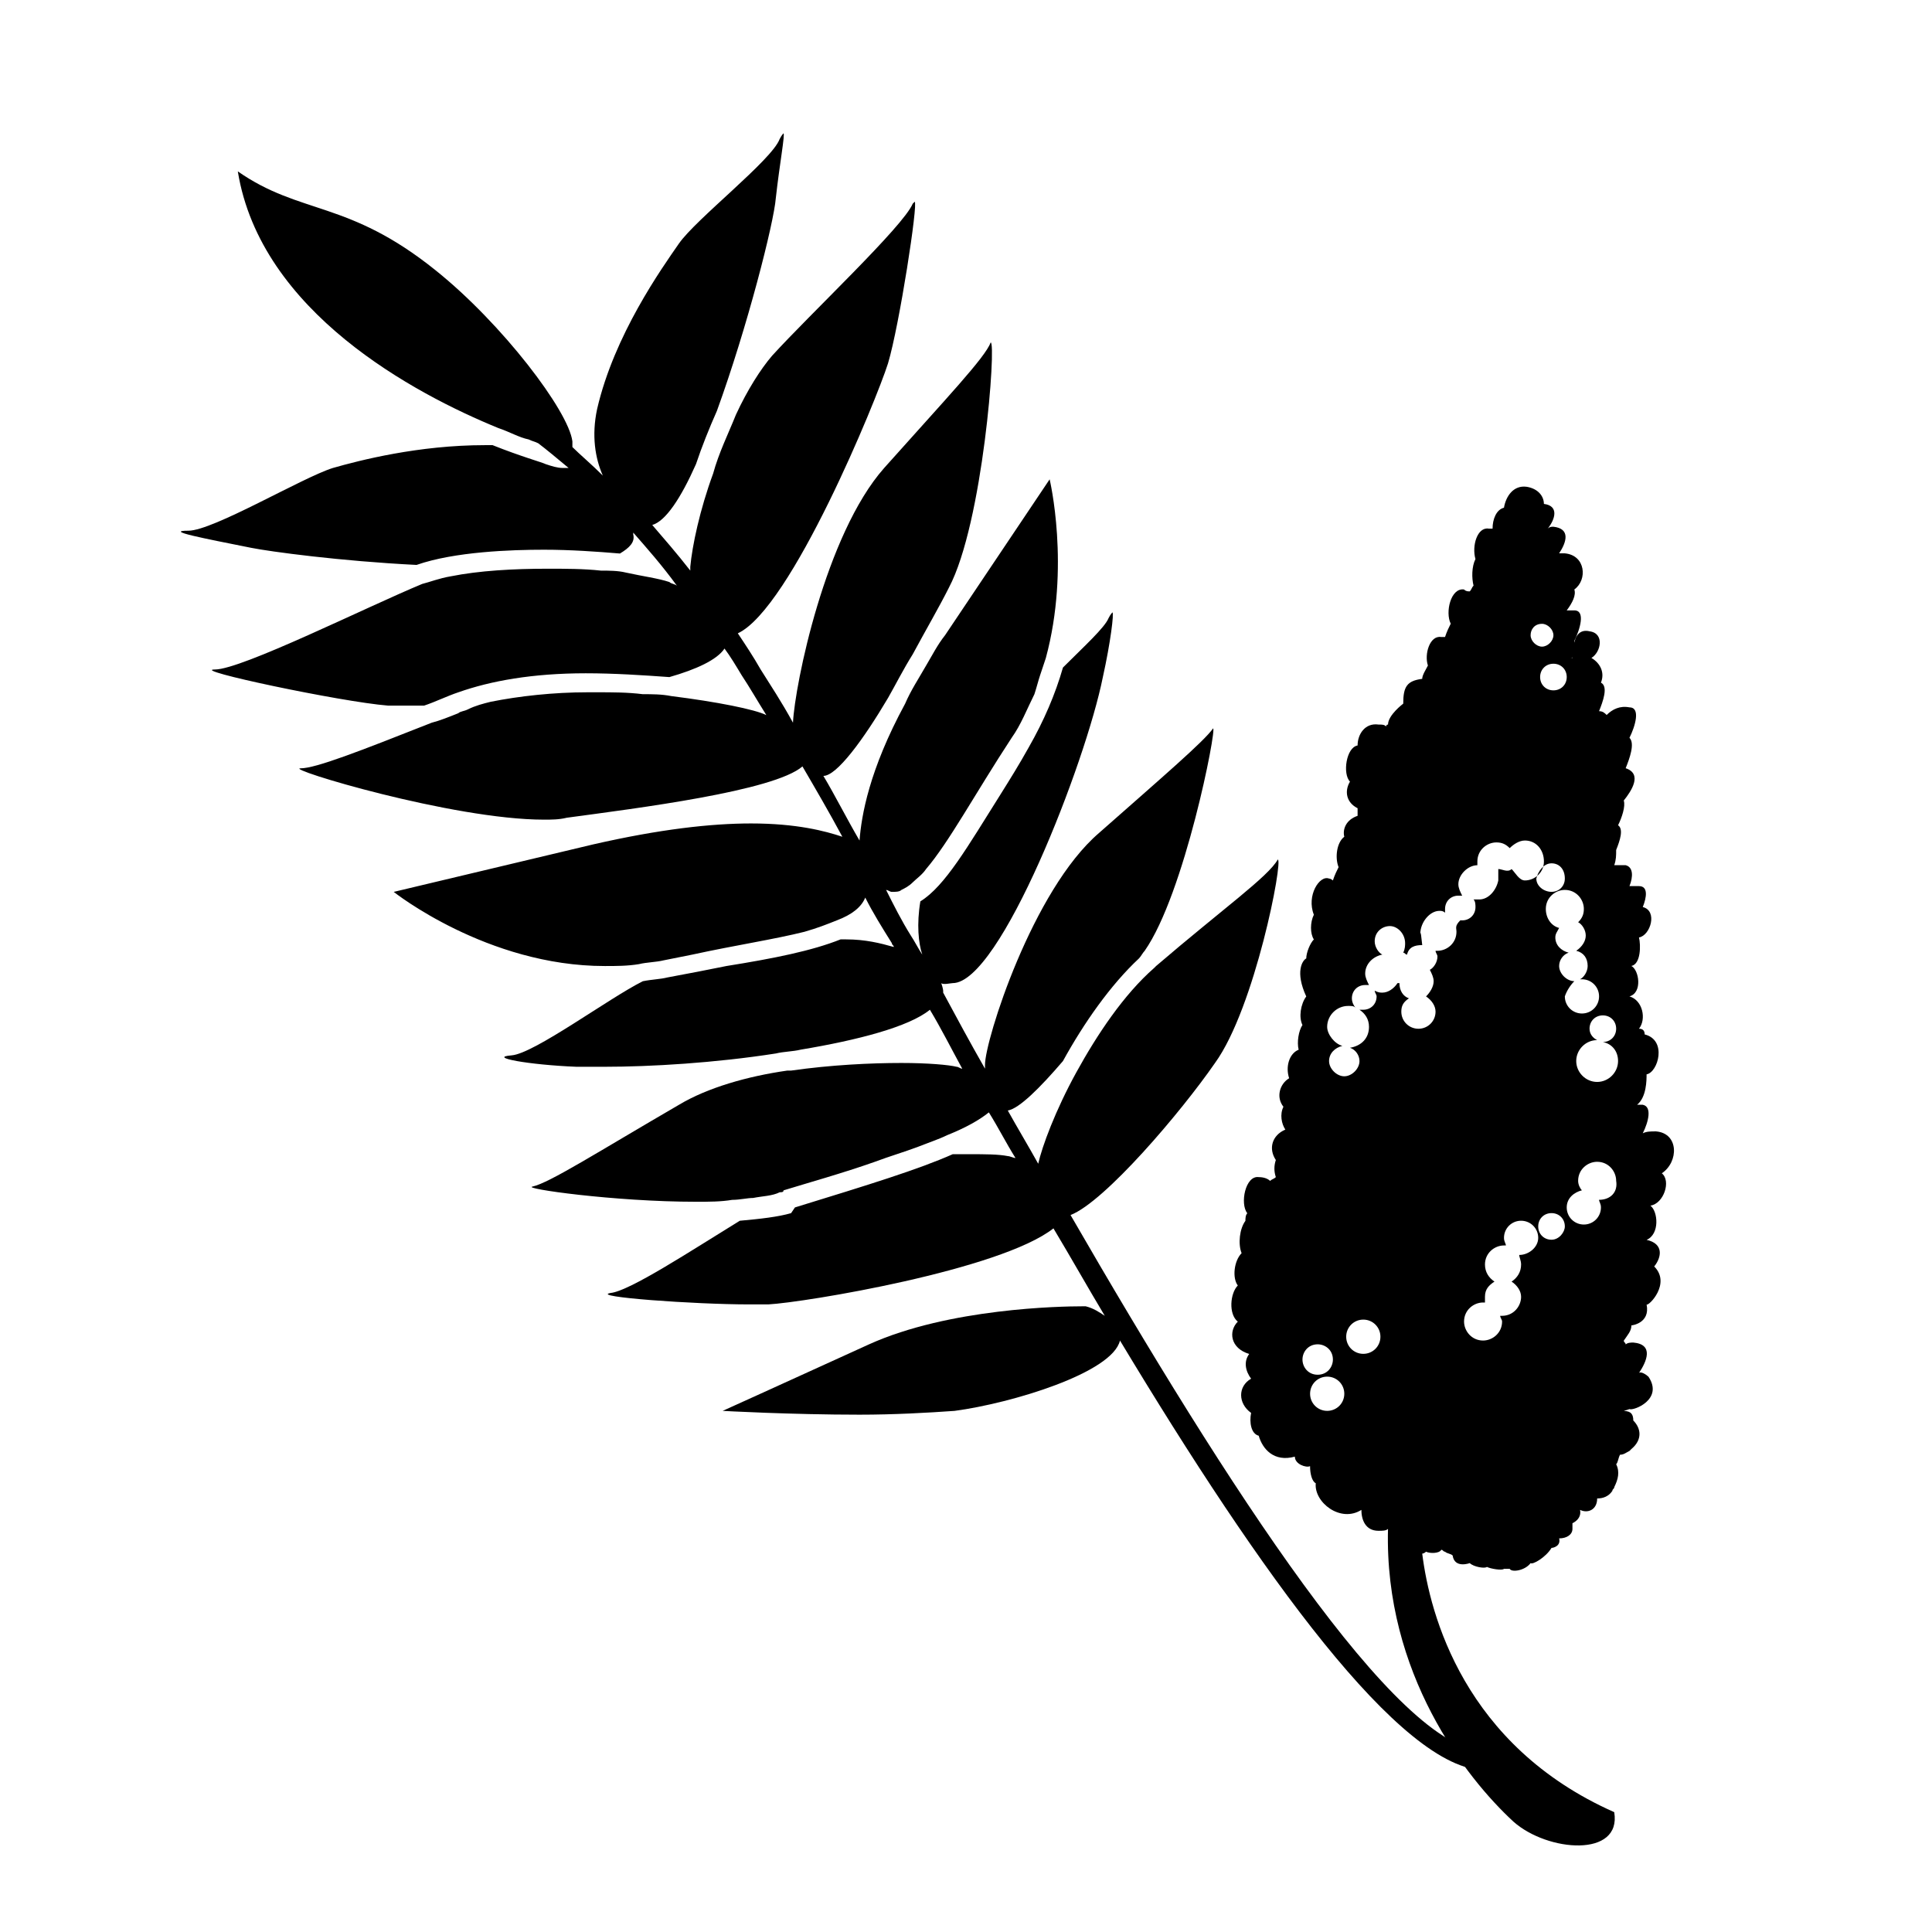
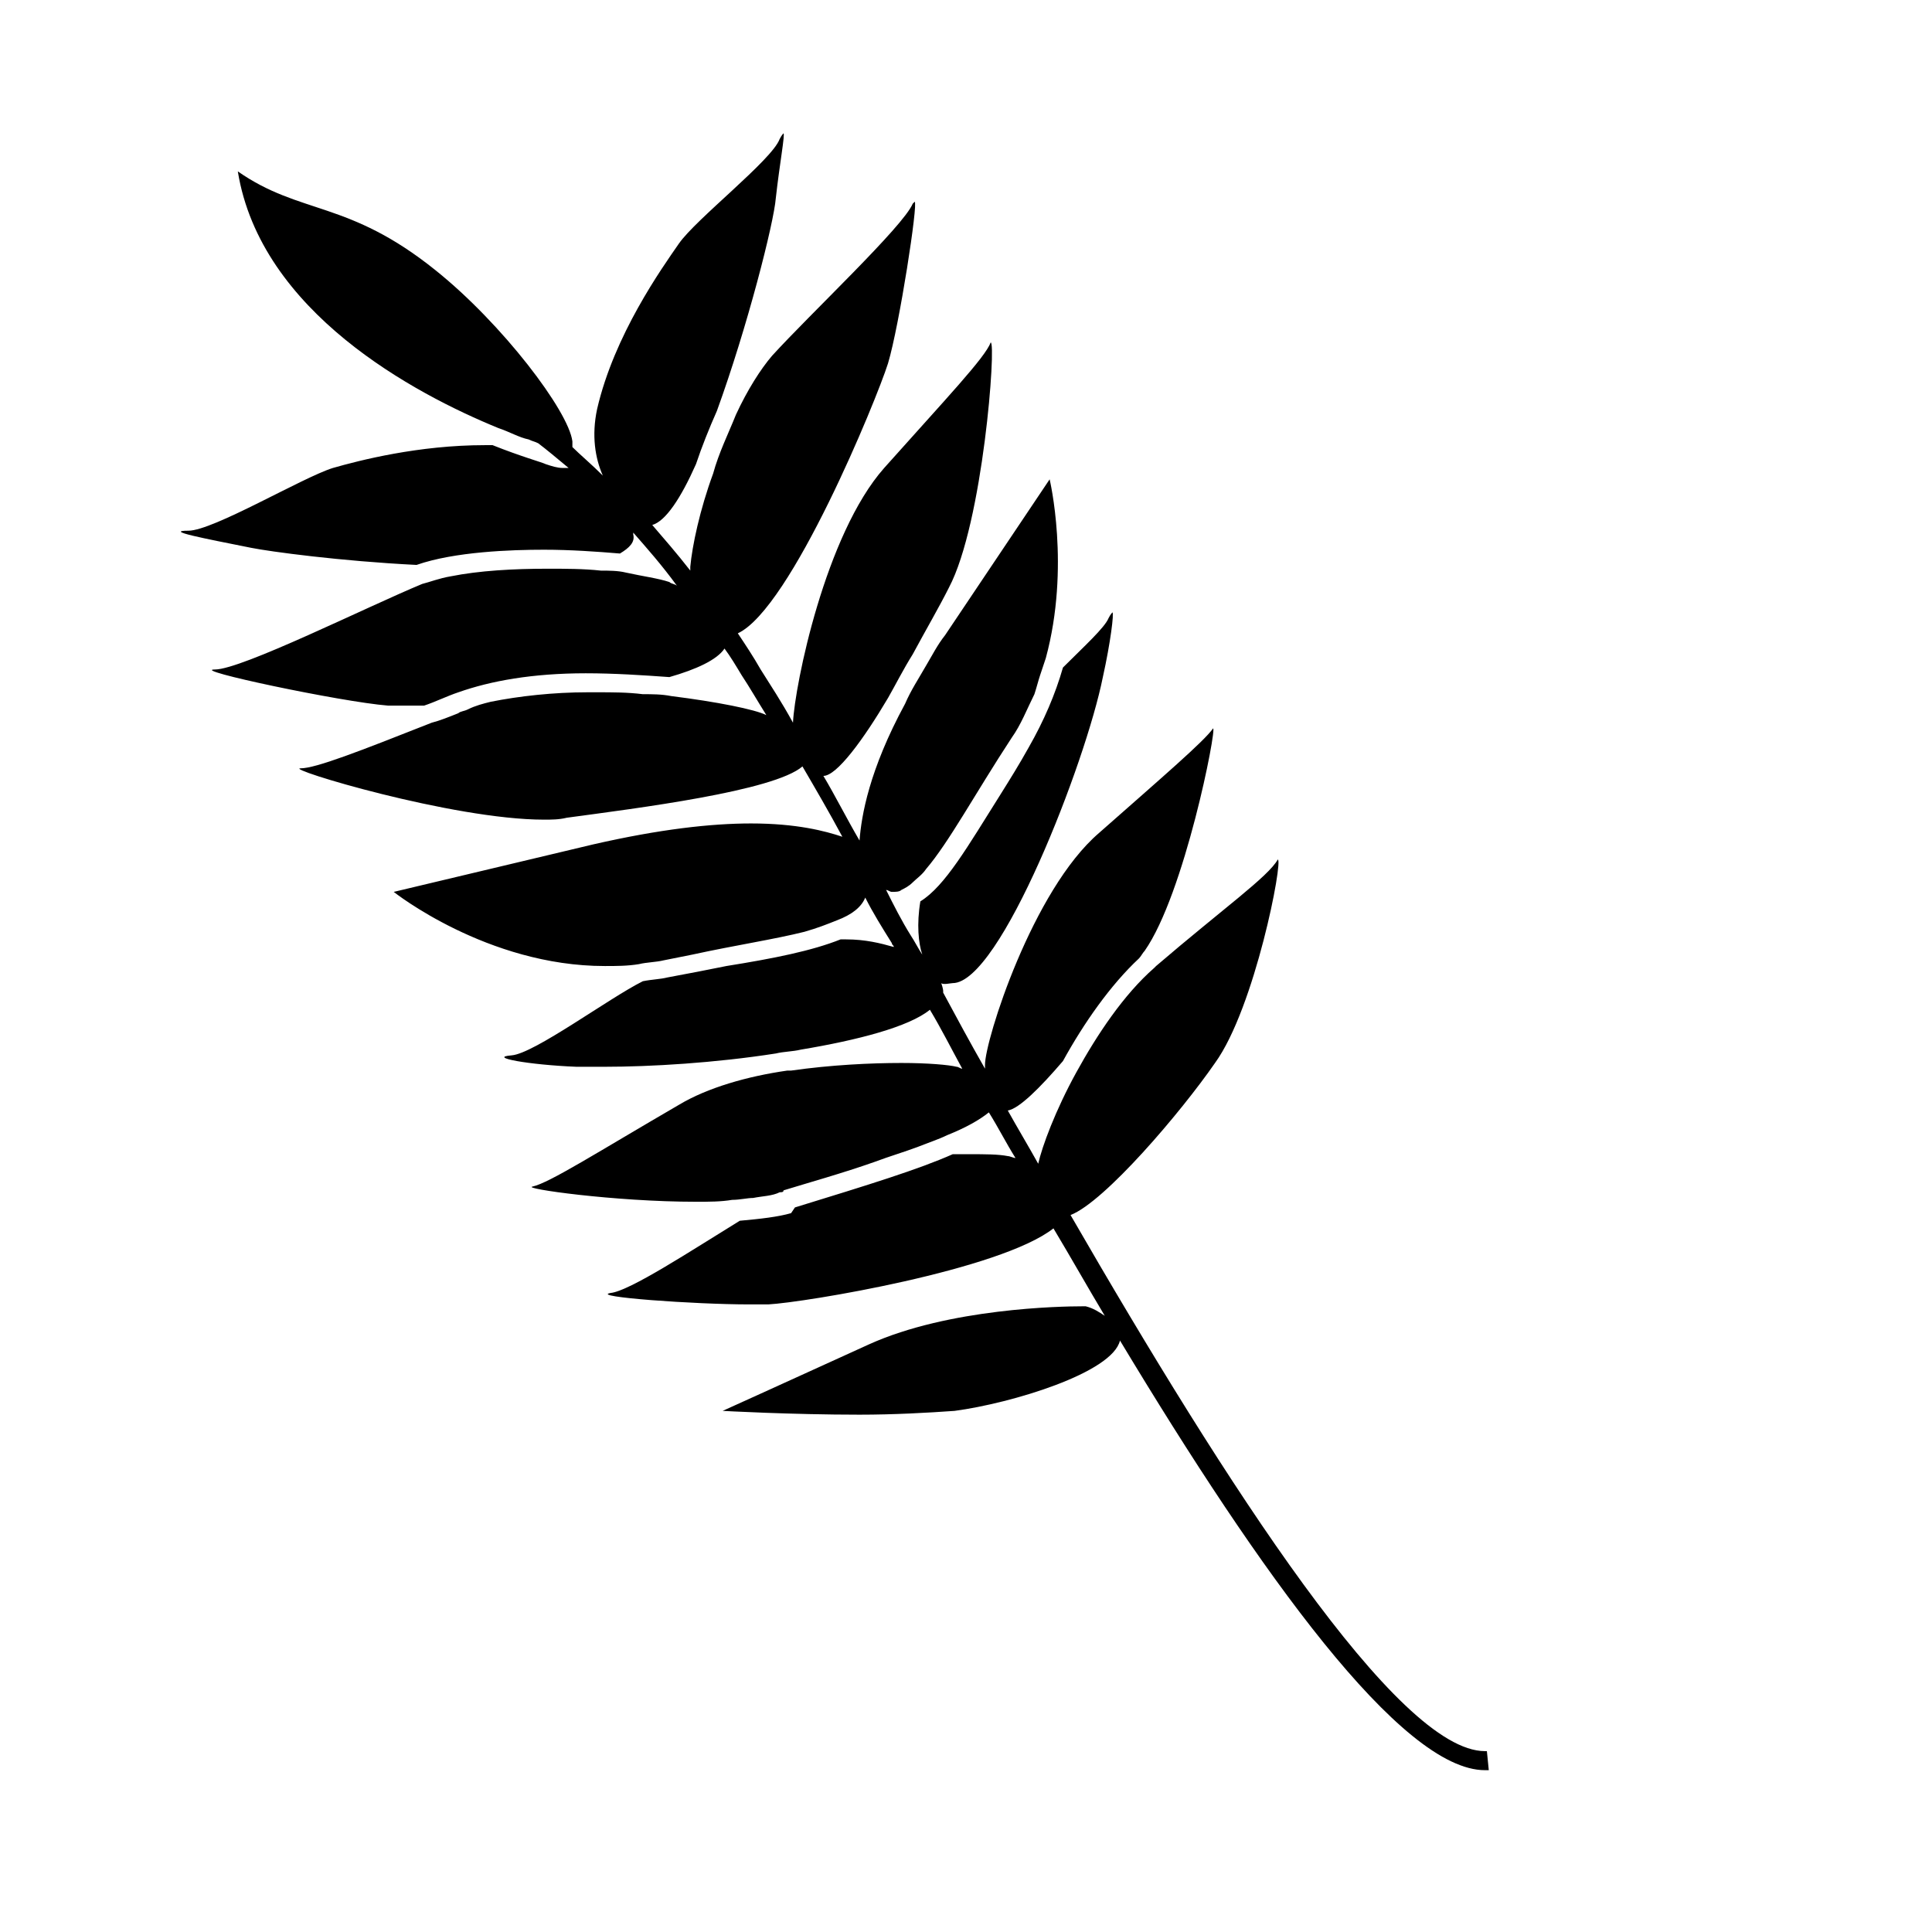
<svg xmlns="http://www.w3.org/2000/svg" fill="#000000" width="800px" height="800px" version="1.1" viewBox="144 144 512 512">
  <g>
-     <path d="m582.88 443.83c-1.512 0-2.519 0-3.527 0.504 1.512-3.023 2.519-7.055 0-7.559h-1.512c2.519-2.016 2.519-6.551 2.519-8.062 3.023-0.504 5.543-9.07-0.504-10.578 0-1.008-0.504-1.512-1.512-1.512 2.016-2.519 1.008-7.559-2.519-8.566 3.527-1.008 2.519-7.055 0.504-8.062 2.519-0.504 2.519-5.543 2.016-7.559 3.023-0.504 5.039-7.055 1.008-8.062 1.008-2.519 1.512-5.543-1.008-5.543h-2.519c1.008-2.519 1.008-5.039-1.008-5.543h-3.023c0.504-1.512 0.504-2.519 0.504-4.031 1.008-2.519 2.016-5.543 0.504-6.551 1.008-2.016 2.016-5.039 1.512-6.551 2.016-2.519 5.039-7.055 0.504-8.566 1.008-2.519 2.519-6.551 1.008-8.062 1.512-3.023 3.023-8.062 0-8.062-2.519-0.504-4.535 0.504-6.047 2.016-0.504-0.504-1.008-1.008-2.016-1.008 1.008-2.519 2.519-6.551 0.504-7.559 1.008-2.519 0-5.039-2.519-6.551 2.519-1.512 3.527-6.551-0.504-7.055-2.016-0.504-3.527 0.504-4.031 3.023v-0.504c1.512-3.023 3.023-8.062 0-8.062h-2.016c1.512-2.016 2.519-4.031 2.016-5.543 3.527-2.519 3.023-9.07-2.519-9.574h-1.512c2.016-3.023 3.023-6.551-1.512-7.055-0.504 0-1.008 0-1.512 0.504 2.016-2.519 3.023-6.047-1.008-6.551 0-2.016-1.512-4.031-4.535-4.535-3.527-0.504-5.543 2.519-6.047 5.543-2.016 0.504-3.023 3.023-3.023 5.543h-1.008c-3.023-0.504-4.535 4.535-3.527 8.062-1.008 2.016-1.008 5.039-0.504 7.055-0.504 0.504-0.504 1.008-1.008 1.512-0.504 0-1.008 0-1.512-0.504-3.527-0.504-5.039 6.047-3.527 9.07-0.504 1.008-1.008 2.016-1.512 3.527h-1.008c-3.023-0.504-4.535 4.535-3.527 7.559-0.504 1.008-1.512 2.519-1.512 3.527-4.019 0.523-5.027 2.035-5.027 6.57 0 0-4.031 3.023-4.031 5.543-0.504 0-0.504 0.504-0.504 0.504-0.504-0.504-1.008-0.504-2.016-0.504-3.527-0.504-5.543 2.519-5.543 5.543-3.023 0.504-4.031 7.559-2.016 9.574-1.512 2.519-1.008 5.543 2.016 7.055v2.016c-3.023 1.008-4.031 3.527-3.527 5.543-2.016 1.512-2.519 5.543-1.512 8.062-0.504 1.008-1.008 2.016-1.512 3.527 0 0-0.504-0.504-1.008-0.504-2.519-1.008-6.047 4.535-4.031 9.574-1.008 2.016-1.008 5.039 0 6.551-1.008 1.008-2.016 3.527-2.016 5.039-1.008 0.504-3.023 3.527 0 10.078-1.512 2.016-2.016 5.543-1.008 7.559-1.008 1.512-1.512 4.535-1.008 6.551-2.519 1.008-3.527 4.535-2.519 7.559-2.519 1.512-3.527 5.039-1.512 7.559-1.008 2.016-0.504 4.535 0.504 6.047-3.527 1.512-4.535 5.039-2.519 8.062-0.504 1.512-0.504 3.023 0 4.535-0.504 0.504-1.008 0.504-1.512 1.008-0.504-0.504-1.512-1.008-3.023-1.008-3.527-0.504-5.039 7.055-3.023 9.574-0.504 0.504-0.504 1.512-0.504 2.016-1.512 2.016-2.016 6.047-1.008 8.566-2.016 2.016-2.519 6.551-1.008 8.566-2.016 2.016-2.519 7.559 0 9.574-2.519 2.519-2.016 7.055 3.023 8.566-1.512 2.016-1.008 4.535 0.504 6.551-3.527 2.016-3.527 6.551 0 9.07-0.504 2.519 0 5.543 2.016 6.047 1.008 3.527 4.031 7.055 9.574 5.543 0 2.016 3.023 3.023 4.031 2.519 0 2.016 0.504 4.031 1.512 4.535-0.504 5.039 6.551 10.578 12.09 7.055 0 2.519 1.008 5.543 4.535 5.543 1.008 0 2.016 0 2.519-0.504-1.008 38.289 20.656 66 33.25 77.586 9.07 8.062 28.719 9.574 26.703-2.519-39.801-17.633-48.871-52.395-50.883-68.52 0.504 0 1.008-0.504 1.008-0.504 1.008 0.504 3.527 0.504 4.031-0.504 0.504 0 0.504 0.504 1.008 0.504 0.504 0.504 1.512 0.504 2.016 1.008 0.504 3.527 4.535 2.016 4.535 2.016 1.008 1.008 4.031 1.512 4.535 1.008 1.008 0.504 4.031 1.008 4.535 0.504h1.512c0.504 1.008 4.031 0.504 5.543-1.512 0.504 0.504 4.031-1.512 5.543-4.031 0.504 0 2.519-0.504 2.016-2.519 2.016 0 3.527-1.008 3.527-2.519v-1.512s2.519-1.008 2.016-3.527c2.016 1.008 4.535 0 4.535-3.023 1.512 0 3.023-0.504 4.031-2.016 0-0.504 0.504-0.504 0.504-1.008 1.008-2.016 1.512-4.031 0.504-6.047 0.504-0.504 0.504-1.512 1.008-2.519 1.008 0 1.512-0.504 2.519-1.008l0.504-0.504c3.023-2.519 2.519-5.543 0.504-7.559 0-1.512-0.504-2.519-2.519-2.519l1.512-0.504c1.008 0.504 9.07-2.519 5.039-8.566-0.504-0.504-2.016-1.512-2.519-1.008 2.016-3.023 4.031-7.559-1.512-8.062-0.504 0-1.512 0-2.016 0.504 0-0.504-0.504-0.504-0.504-1.008 1.008-1.512 2.016-2.519 2.016-4.031 0 0 5.039-0.504 4.031-5.543 0.504 0.504 6.551-5.543 2.016-10.078 2.016-2.519 2.519-6.047-2.016-7.055 3.527-1.512 3.023-7.559 1.008-9.07 3.527-0.504 5.543-6.551 3.023-8.566 4.523-3.043 4.523-10.602-1.52-11.105zm-103.28 18.645m81.113-144.59v0.504h-0.504c0.504 0 0.504 0 0.504-0.504zm-1.512 5.539c0 2.016-1.512 3.527-3.527 3.527s-3.527-1.512-3.527-3.527 1.512-3.527 3.527-3.527c2.016 0.004 3.527 1.512 3.527 3.527zm-6.551-14.105c1.512 0 3.023 1.512 3.023 3.023 0 1.512-1.512 3.023-3.023 3.023-1.512 0-3.023-1.512-3.023-3.023 0-1.512 1.008-3.023 3.023-3.023zm-63.48 194.97c0-2.016 1.512-4.031 4.031-4.031 2.016 0 4.031 1.512 4.031 4.031 0 2.016-1.512 4.031-4.031 4.031s-4.031-2.016-4.031-4.031zm6.551 13.605c-2.519 0-4.535-2.016-4.535-4.535s2.016-4.535 4.535-4.535c2.519 0 4.535 2.016 4.535 4.535s-2.016 4.535-4.535 4.535zm9.57-15.113c-2.519 0-4.535-2.016-4.535-4.535 0-2.519 2.016-4.535 4.535-4.535s4.535 2.016 4.535 4.535c0 2.519-2.016 4.535-4.535 4.535zm24.688-111.85c0 3.023-2.519 5.039-5.039 5.039h-0.504c0 0.504 0.504 1.008 0.504 1.512 0 1.512-1.008 3.023-2.016 3.527 0.504 1.008 1.008 2.016 1.008 3.023 0 1.512-1.008 3.023-2.016 4.031 1.512 1.008 2.519 2.519 2.519 4.031 0 2.519-2.016 4.535-4.535 4.535-2.519 0-4.535-2.016-4.535-4.535 0-1.512 0.504-2.519 2.016-3.527-1.512-0.504-2.519-2.016-2.519-4.031h-0.504c-1.008 1.512-2.519 2.519-4.031 2.519-0.504 0-1.008 0-2.016-0.504 0 0.504 0.504 1.008 0.504 1.512 0 2.016-1.512 3.527-3.527 3.527h-1.008c1.512 1.008 2.519 2.519 2.519 4.535 0 3.023-2.016 5.039-5.039 5.543 1.512 0.504 2.519 2.016 2.519 3.527 0 2.016-2.016 4.031-4.031 4.031s-4.031-2.016-4.031-4.031c0-2.016 1.512-3.527 3.527-4.031-2.016-0.504-4.031-3.023-4.031-5.039 0-3.023 2.519-5.543 5.543-5.543 1.008 0 1.512 0 2.016 0.504-0.504-0.504-1.008-1.512-1.008-2.519 0-2.016 1.512-3.527 3.527-3.527h1.008c-0.504-1.008-1.008-2.016-1.008-3.023 0-2.519 2.016-4.535 4.535-5.039-1.008-0.504-2.016-2.016-2.016-3.527 0-2.519 2.016-4.031 4.031-4.031s4.031 2.016 4.031 4.535c0 0.504 0 1.512-0.504 2.519 0.504 0 0.504 0.504 1.008 0.504 0.504-2.016 2.016-2.519 4.031-2.519-0.504-5.039-0.504-2.519-0.504-3.023 0-3.023 2.519-6.047 5.039-6.047 0.504 0 1.008 0 1.512 0.504v-1.008c0-2.016 1.512-3.527 3.527-3.527h1.008c-0.504-1.008-1.008-2.016-1.008-3.023 0-2.519 2.519-5.039 5.039-5.039v-1.008c0-3.023 2.519-5.039 5.039-5.039 1.512 0 2.519 0.504 3.527 1.512 1.008-1.008 2.519-2.016 4.031-2.016 3.023 0 5.039 2.519 5.039 5.543 0 3.023-2.519 5.039-5.039 5.039-1.512 0-2.519-2.016-3.527-3.023-1.008 1.008-2.519 0-3.527 0v3.023c-0.504 2.519-2.519 5.039-5.039 5.039h-1.512c0.504 0.504 0.504 1.512 0.504 2.016 0 2.016-1.512 3.527-3.527 3.527h-0.504c-1.512 1.512-1.008 2.016-1.008 3.023zm16.625 85.648v0c0 0.504 0.504 1.512 0.504 2.519 0 2.016-1.008 3.527-2.519 4.535 1.512 1.008 2.519 2.519 2.519 4.031 0 2.519-2.016 5.039-5.039 5.039h-0.504c0 0.504 0.504 1.008 0.504 1.512 0 3.023-2.519 5.039-5.039 5.039-3.023 0-5.039-2.519-5.039-5.039 0-3.023 2.519-5.039 5.039-5.039h0.504v-1.512c0-2.016 1.008-3.023 2.519-4.031-1.512-1.008-2.519-2.519-2.519-4.535 0-3.023 2.519-5.039 5.039-5.039h0.504c0-0.504-0.504-1.008-0.504-2.016 0-2.519 2.016-4.535 4.535-4.535s4.535 2.016 4.535 4.535-2.519 4.535-5.039 4.535zm8.566-103.79c2.016 0 3.527 1.512 3.527 4.031 0 2.016-1.512 3.527-3.527 3.527s-4.031-1.512-4.031-3.527c0.504-2.016 2.016-4.031 4.031-4.031zm0 99.754c-2.016 0-3.527-1.512-3.527-3.527s1.512-3.527 3.527-3.527 3.527 1.512 3.527 3.527c0 1.512-1.512 3.527-3.527 3.527zm6.047-68.52c-2.016 0-4.031-2.016-4.031-4.031 0-1.512 1.008-3.023 2.519-3.527-2.016-0.504-3.527-2.016-3.527-4.031 0-1.008 0.504-1.512 1.008-2.519-2.016-0.504-3.527-2.519-3.527-5.039 0-3.023 2.519-5.039 5.039-5.039 3.023 0 5.039 2.519 5.039 5.039 0 1.512-0.504 2.519-1.512 3.527 1.008 0.504 2.016 2.016 2.016 3.527 0 1.512-1.008 3.023-2.519 4.031 2.016 0.504 3.023 2.016 3.023 4.031 0 1.512-1.008 3.023-2.016 3.527h0.504c2.519 0 4.535 2.016 4.535 4.535 0 2.519-2.016 4.535-4.535 4.535s-4.535-2.016-4.535-4.535c0.504-1.512 1.512-3.023 2.519-4.031zm6.547 57.941c0 0.504 0.504 1.008 0.504 2.016 0 2.519-2.016 4.535-4.535 4.535s-4.535-2.016-4.535-4.535 2.016-4.031 4.031-4.535c-0.504-0.504-1.008-1.512-1.008-2.519 0-3.023 2.519-5.039 5.039-5.039 3.023 0 5.039 2.519 5.039 5.039 0.504 3.023-1.512 5.039-4.535 5.039zm-0.504-31.238c-3.023 0-5.543-2.519-5.543-5.543s2.519-5.543 5.543-5.543c-1.008-0.504-2.016-1.512-2.016-3.023 0-2.016 1.512-3.527 3.527-3.527 2.016 0 3.527 1.512 3.527 3.527s-1.512 3.527-3.527 3.527c2.519 0.504 4.031 2.519 4.031 5.039 0 3.023-2.519 5.543-5.543 5.543z" />
    <path d="m538.04 608.07h-0.504c-23.176 0-68.52-70.535-109.83-142.07 9.07-3.527 29.223-27.207 38.289-40.305 10.578-14.609 18.137-53.906 16.625-53.906-2.516 4.535-14.609 13.098-32.242 28.215l-0.504 0.504c-8.062 7.055-15.113 17.633-20.656 27.711s-9.07 19.648-10.078 24.184c-2.519-4.535-5.543-9.574-8.062-14.105 3.023-0.504 8.566-6.047 14.609-13.098 5.543-10.078 12.594-20.152 20.152-27.207 0.504-0.504 1.008-1.512 1.512-2.016 10.578-15.113 19.145-58.945 18.137-58.945-2.512 3.523-13.094 12.59-30.223 27.703-17.633 15.113-30.23 54.914-30.23 61.465v1.008c-4.031-7.055-7.559-13.602-11.082-20.152v-0.504s0-0.504-0.504-2.016c0.504 0.504 2.519 0 3.023 0 12.594 0 35.266-58.441 39.801-81.113 2.016-9.07 3.023-17.129 2.519-17.129 0 0-0.504 0.504-1.008 1.512-1.008 2.519-6.551 7.559-12.09 13.098-2.016 7.055-5.039 14.105-9.07 21.16-2.519 4.535-5.039 8.566-7.559 12.594-8.566 13.602-14.609 24.184-21.16 28.215-1.008 6.047-0.504 11.082 0.504 14.105-1.008-1.512-2.016-3.527-3.023-5.039-2.519-4.031-4.535-8.062-6.551-12.09 0.504 0 1.008 0.504 1.512 0.504 1.008 0 2.016 0 2.519-0.504 1.008-0.504 2.016-1.008 3.023-2.016s2.519-2.016 3.527-3.527c6.047-7.055 13.098-20.152 22.672-34.762 2.519-3.527 4.031-7.559 6.047-11.586 0.504-1.512 1.008-3.527 1.512-5.039 0.504-1.512 1.008-3.023 1.512-4.535 6.551-24.184 1.008-47.359 1.008-47.359l-27.711 41.312c-2.016 2.519-3.527 5.543-5.039 8.062-2.016 3.527-4.031 6.551-5.543 10.078-9.574 17.633-11.586 29.727-12.09 36.273-3.527-6.047-6.551-12.09-9.574-17.129 3.527 0 10.578-9.574 17.129-20.656 2.016-3.527 4.031-7.559 6.551-11.586 3.527-6.551 7.055-12.594 9.574-17.633 9.07-17.129 12.594-64.992 11.082-64.992-1.512 4.031-11.586 14.609-28.215 33.25-15.617 17.633-23.68 57.434-24.184 67.512-3.023-5.543-6.047-10.078-8.566-14.105-2.016-3.527-4.031-6.551-6.047-9.574 14.105-6.551 36.777-61.969 39.801-71.539 3.023-10.078 8.062-42.824 7.055-42.824l-0.504 0.504c-2.519 6.047-27.207 29.223-37.281 40.305-3.023 3.527-6.551 9.07-9.574 15.617-2.016 5.039-4.535 10.078-6.047 15.617-3.527 9.574-5.543 19.145-6.047 24.688v1.008c-3.527-4.535-7.055-8.566-10.078-12.09 3.527-1.008 7.559-7.055 11.586-16.121 1.512-4.535 3.527-9.574 5.543-14.105 8.062-22.168 15.113-49.879 15.617-56.426 1.008-9.07 2.519-17.129 2.016-17.129 0 0-0.504 0.504-1.008 1.512-2.016 5.543-22.168 21.16-26.703 27.711-4.535 6.551-17.129 24.184-21.664 43.832-1.512 7.055-0.504 13.098 1.512 17.633-3.023-3.023-6.047-5.543-8.062-7.559v-1.512c-1.008-8.062-18.641-31.234-36.273-45.344-23.176-18.641-35.77-14.609-52.395-26.199 6.047 37.281 46.855 58.945 69.023 68.016 3.023 1.008 5.543 2.519 8.062 3.023 1.008 0.504 1.512 0.504 2.519 1.008 2.016 1.512 5.039 4.031 8.062 6.551h-1.512c-1.512 0-3.023-0.504-4.535-1.008-1.008-0.504-6.551-2.016-14.105-5.039h-2.016c-17.633 0-33.25 4.031-40.305 6.047-8.062 2.519-31.738 16.625-38.289 16.625-6.551 0 4.031 2.016 16.625 4.535 5.039 1.008 23.68 3.527 43.832 4.535 10.078-3.527 25.191-4.031 33.754-4.031 7.055 0 14.105 0.504 20.152 1.008 2.519-1.512 4.031-3.023 3.527-5.039v-0.504c3.527 4.031 7.559 8.566 11.586 14.105-0.504-0.504-1.512-0.504-2.016-1.008-3.023-1.008-7.055-1.512-11.586-2.519-2.016-0.504-4.535-0.504-6.551-0.504-4.535-0.504-9.574-0.504-14.105-0.504-9.07 0-18.137 0.504-25.695 2.016-3.023 0.504-5.543 1.512-7.559 2.016-14.609 6.047-47.863 22.672-54.914 22.672-7.055 0 33.25 8.566 45.848 9.574h5.039 4.535c3.023-1.008 6.047-2.519 9.07-3.527 8.566-3.023 19.648-5.039 33.754-5.039 7.559 0 15.113 0.504 22.168 1.008 7.055-2.016 12.594-4.535 14.609-7.559 1.512 2.016 3.023 4.535 4.535 7.055 2.016 3.023 4.031 6.551 6.551 10.578-3.023-1.512-13.098-3.527-25.191-5.039-2.519-0.504-5.039-0.504-7.559-0.504-4.031-0.504-8.062-0.504-12.09-0.504h-2.519c-9.07 0-18.137 1.008-25.695 2.519-2.016 0.504-4.031 1.008-6.047 2.016-1.008 0.504-2.016 0.504-2.519 1.008-2.519 1.008-5.039 2.016-7.055 2.519-19.145 7.559-30.73 12.09-34.762 12.09-4.535 0 40.305 13.602 64.488 13.602 2.016 0 4.031 0 6.047-0.504 18.641-2.519 54.914-7.055 62.473-13.602 3.527 6.047 7.055 12.09 10.578 18.641-4.535-1.512-12.09-3.527-24.184-3.527-10.578 0-24.184 1.512-41.816 5.543l-52.898 12.594c0.008 0 24.695 19.648 55.93 19.648 3.023 0 6.047 0 9.07-0.504 2.016-0.504 4.535-0.504 6.551-1.008 2.519-0.504 5.039-1.008 7.559-1.512 11.586-2.519 21.664-4.031 29.727-6.047 3.527-1.008 6.047-2.016 8.566-3.023 4.031-1.512 6.551-3.527 7.559-6.047 2.016 4.031 4.535 8.062 7.055 12.09 0 0.504 0.504 0.504 0.504 1.008-3.527-1.008-7.559-2.016-12.594-2.016h-1.512c-7.559 3.023-17.633 5.039-30.23 7.055-5.039 1.008-10.078 2.016-15.617 3.023-2.016 0.504-4.031 0.504-6.551 1.008-9.07 4.535-28.719 19.145-34.762 19.648-6.551 0.504 4.535 2.519 17.129 3.023h7.559c12.09 0 29.223-1.008 45.344-3.527 2.016-0.504 4.535-0.504 6.551-1.008 15.113-2.519 28.719-6.047 34.258-10.578 3.023 5.039 5.543 10.078 8.566 15.617-0.504 0-1.008-0.504-1.512-0.504-2.016-0.504-7.559-1.008-14.609-1.008-8.062 0-18.641 0.504-29.223 2.016h-1.008c-10.578 1.512-21.16 4.535-28.719 9.07-21.664 12.594-34.258 20.656-38.793 21.664-3.023 0.504 21.664 4.031 43.328 4.031 3.527 0 6.551 0 9.574-0.504 2.016 0 4.031-0.504 5.543-0.504 2.519-0.504 5.039-0.504 7.055-1.512 0.504 0 1.008 0 1.008-0.504 6.551-2.016 15.617-4.535 24.184-7.559 4.031-1.512 7.559-2.519 11.586-4.031 2.519-1.008 5.543-2.016 7.559-3.023 5.039-2.016 8.566-4.031 11.082-6.047 2.519 4.031 4.535 8.062 7.055 12.09-0.504 0-1.512-0.504-2.016-0.504-2.519-0.504-6.047-0.504-10.078-0.504h-4.535c-9.07 4.031-22.168 8.062-41.816 14.105l-1.02 1.516c-3.527 1.008-8.062 1.512-13.602 2.016-13.098 8.062-29.223 18.641-34.258 19.145-5.543 1.008 22.168 3.023 36.777 3.023h5.039c9.574-0.504 61.465-9.07 75.57-20.152 4.535 7.559 9.07 15.617 13.602 23.176-1.512-1.008-3.023-2.016-5.039-2.519h-1.008c-5.543 0-35.266 0.504-56.426 10.078-23.176 10.578-38.793 17.633-38.793 17.633s18.137 1.008 36.273 1.008c9.07 0 18.137-0.504 25.191-1.008 15.113-2.016 41.816-10.078 43.832-18.641 37.281 61.969 74.562 113.86 96.73 113.86h1.008z" />
  </g>
</svg>